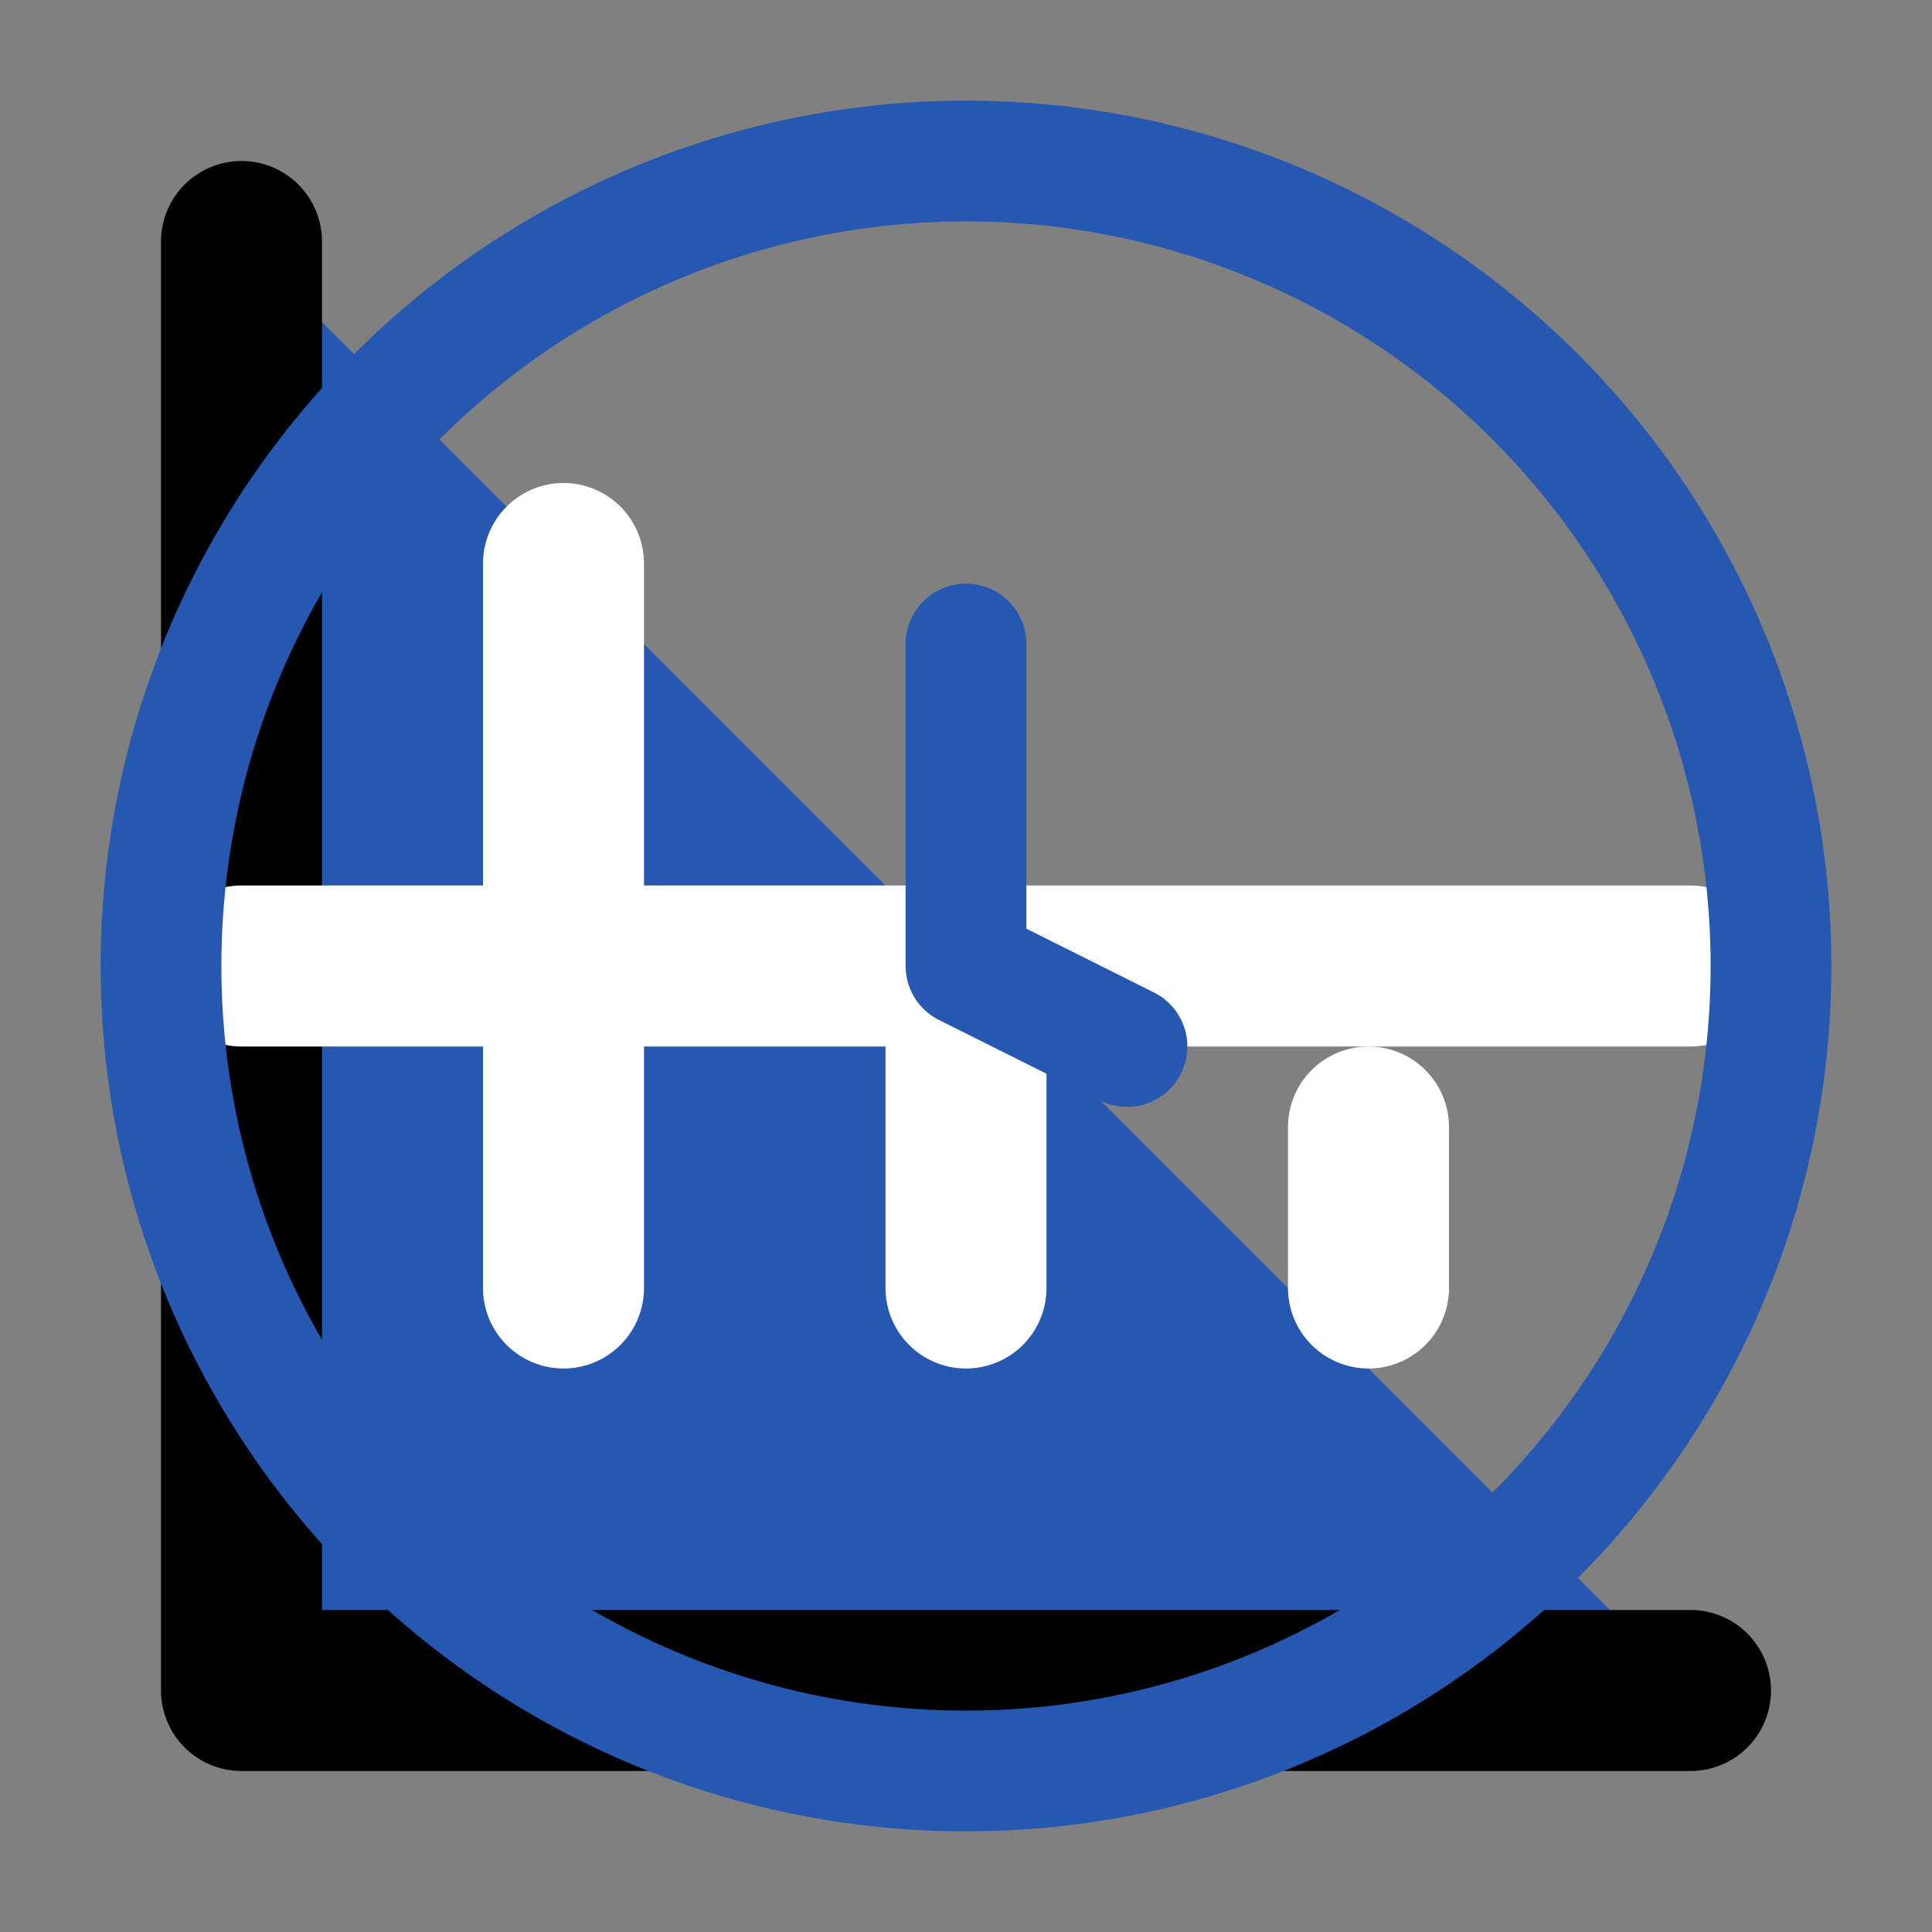
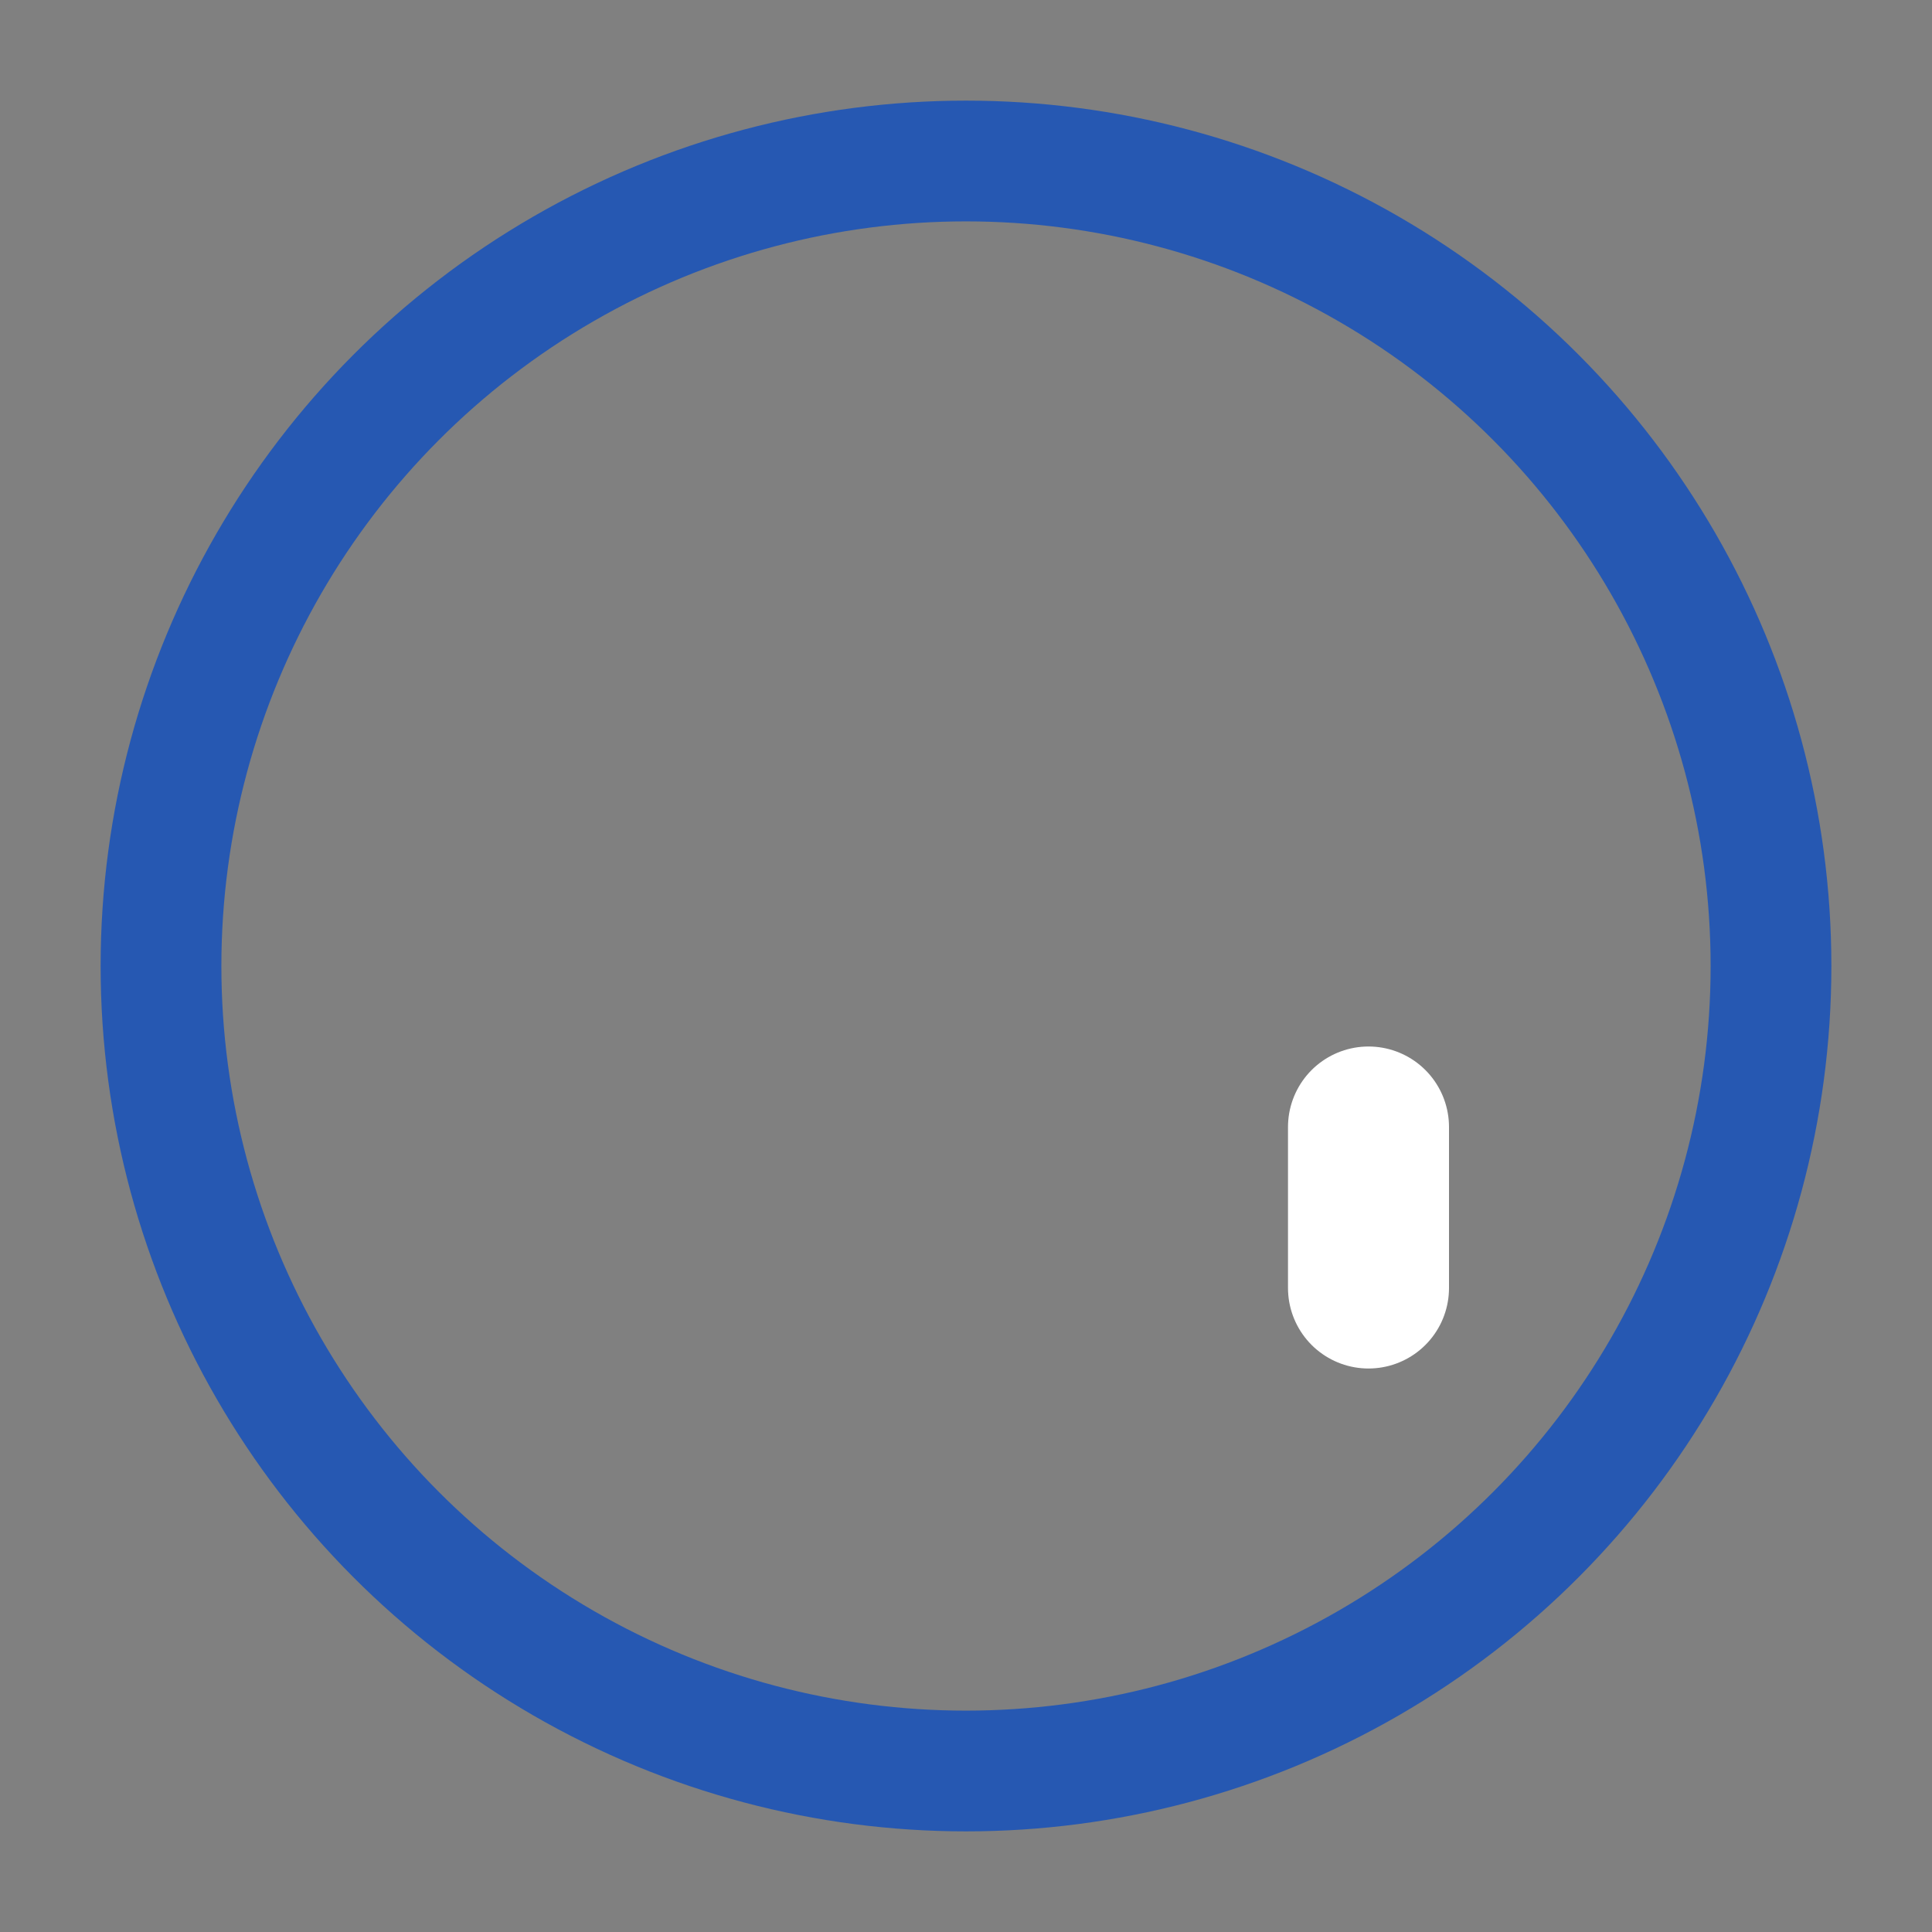
<svg xmlns="http://www.w3.org/2000/svg" viewBox="0 0 24 24" fill="none" stroke="currentColor" stroke-width="2" stroke-linecap="round" stroke-linejoin="round">
  <rect x="0" y="0" width="24" height="24" fill="#808080" stroke="none" />
-   <path d="M3 3v18h18" fill="#2658B2" />
-   <path d="M7 16V7" stroke="#ffffff" />
-   <path d="M12 16v-4" stroke="#ffffff" />
  <path d="M17 16v-2" stroke="#ffffff" />
-   <path d="M3 12h18" stroke="#ffffff" />
  <circle cx="12" cy="12" r="10" stroke="#2658B2" stroke-width="1.5" fill="none" />
-   <path d="M12 8v4l2 1" stroke="#2658B2" stroke-width="1.5" />
</svg>